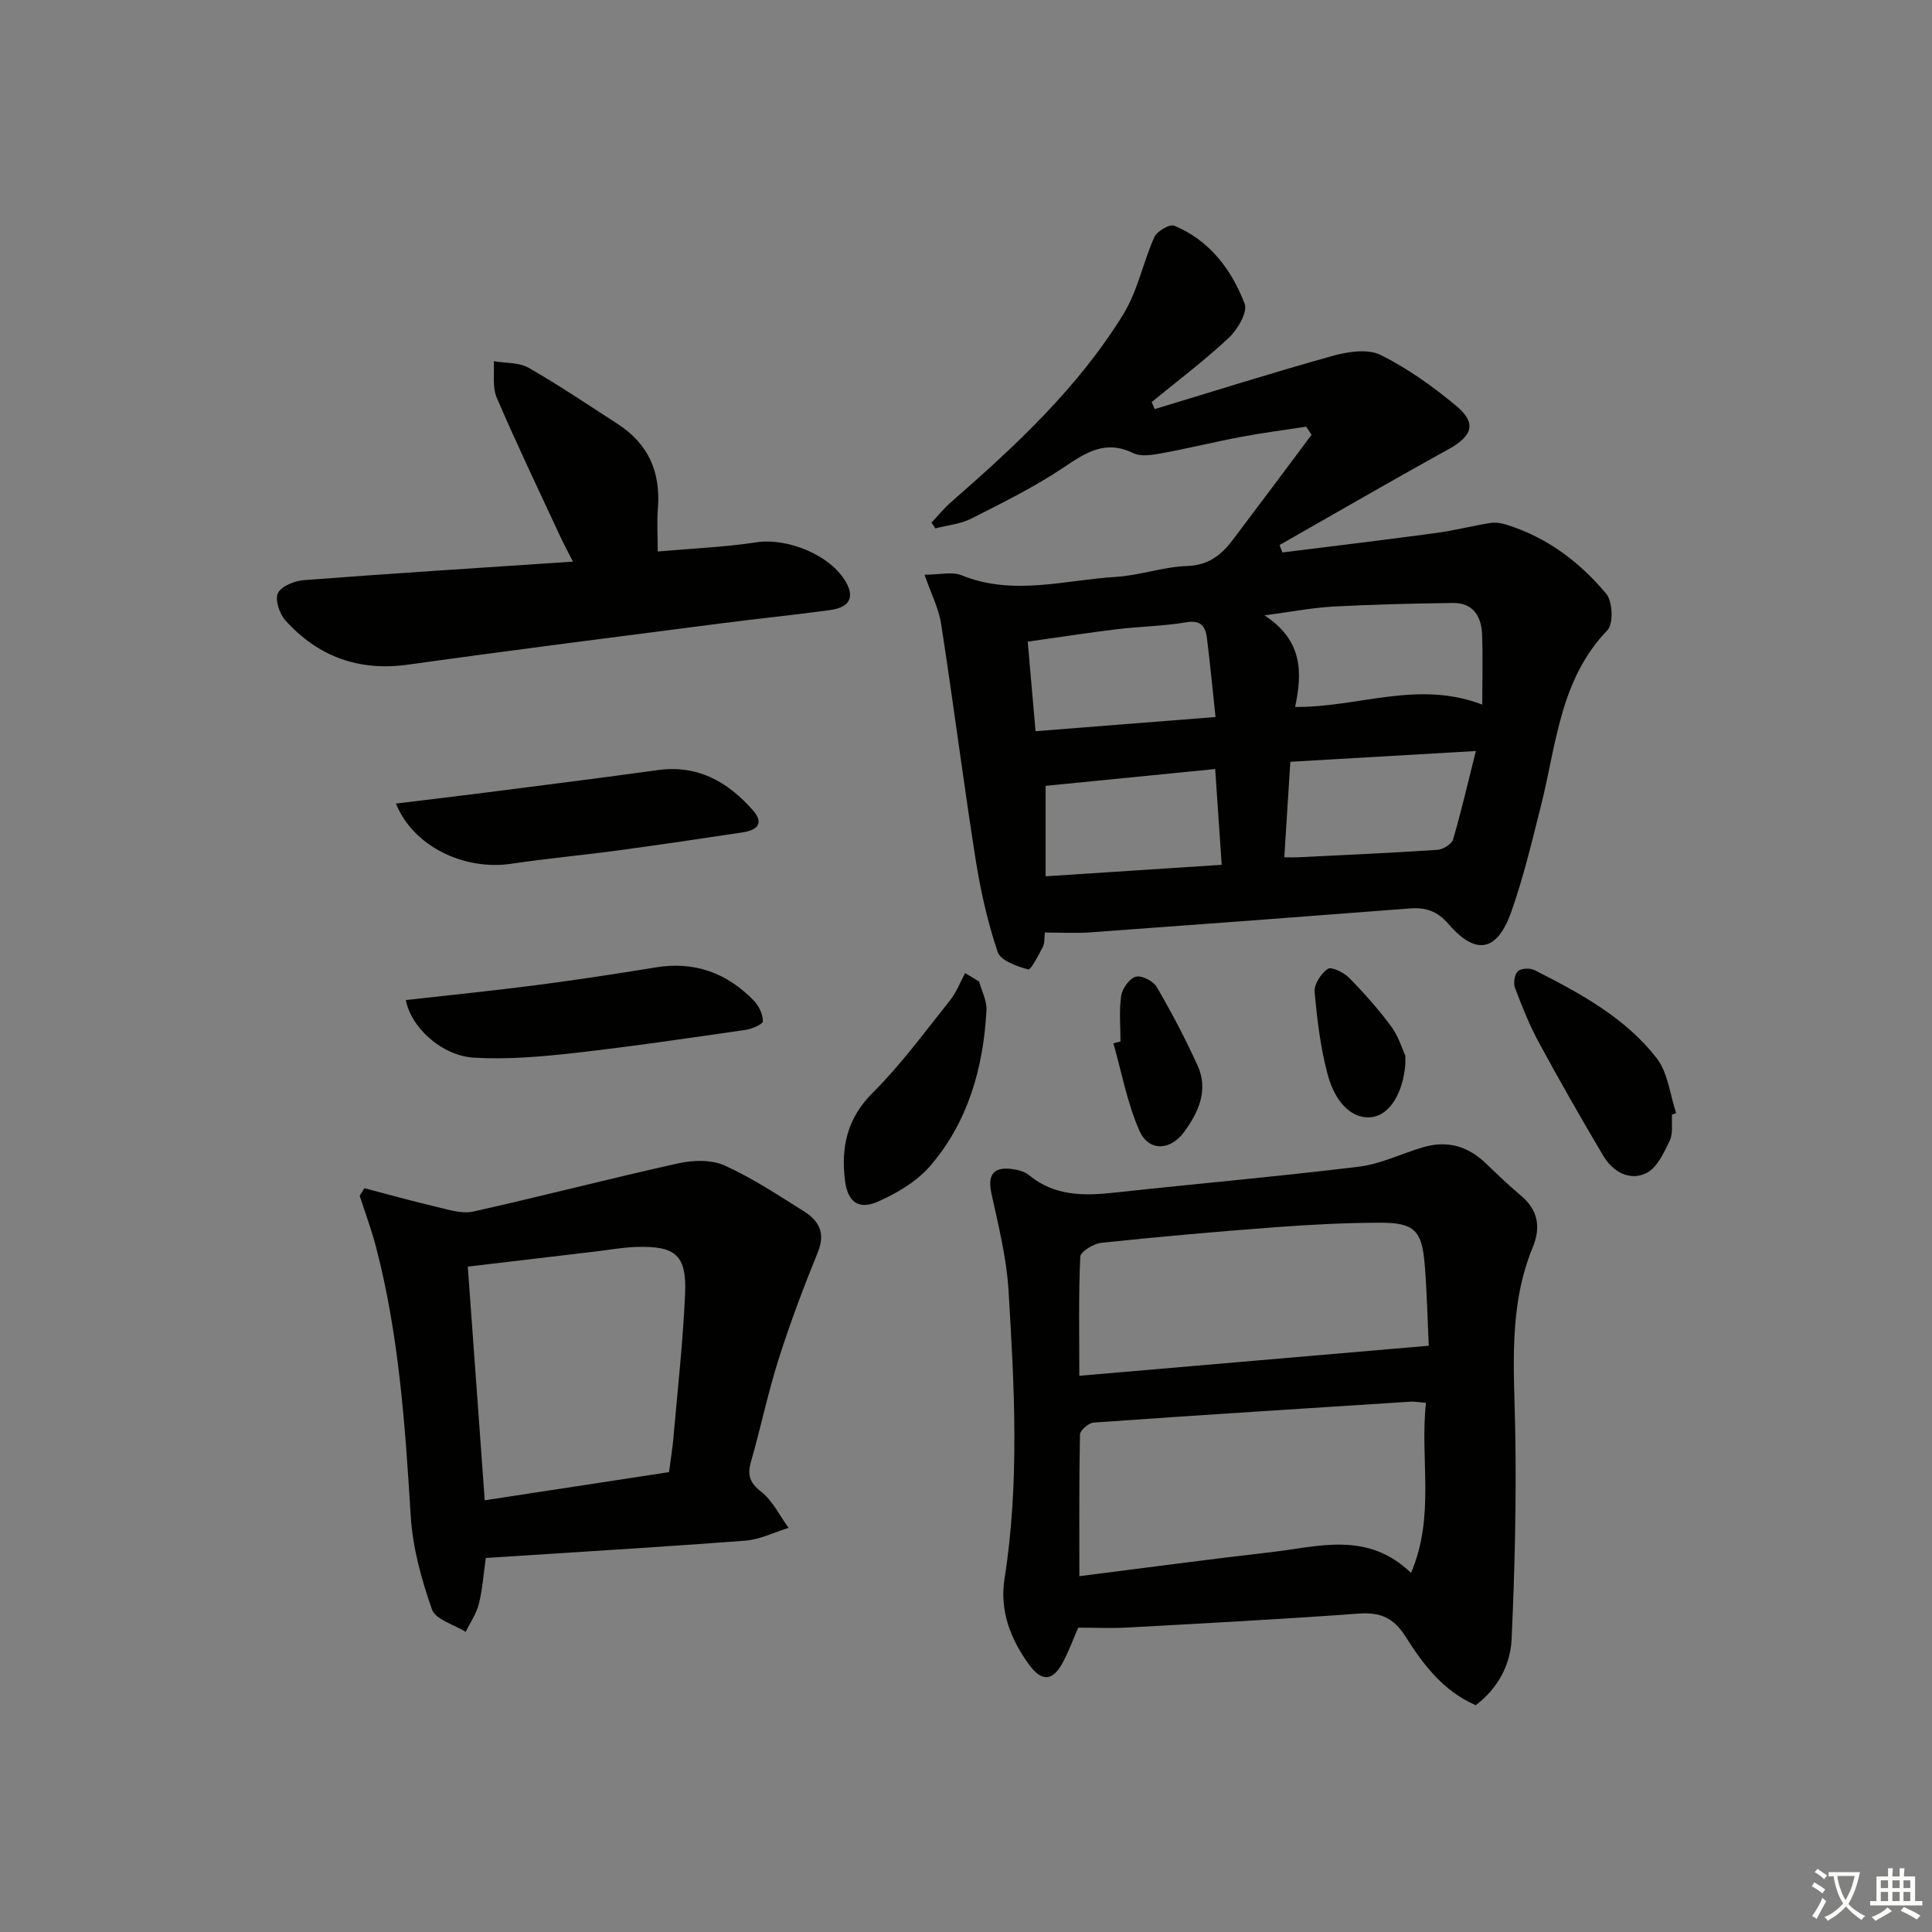
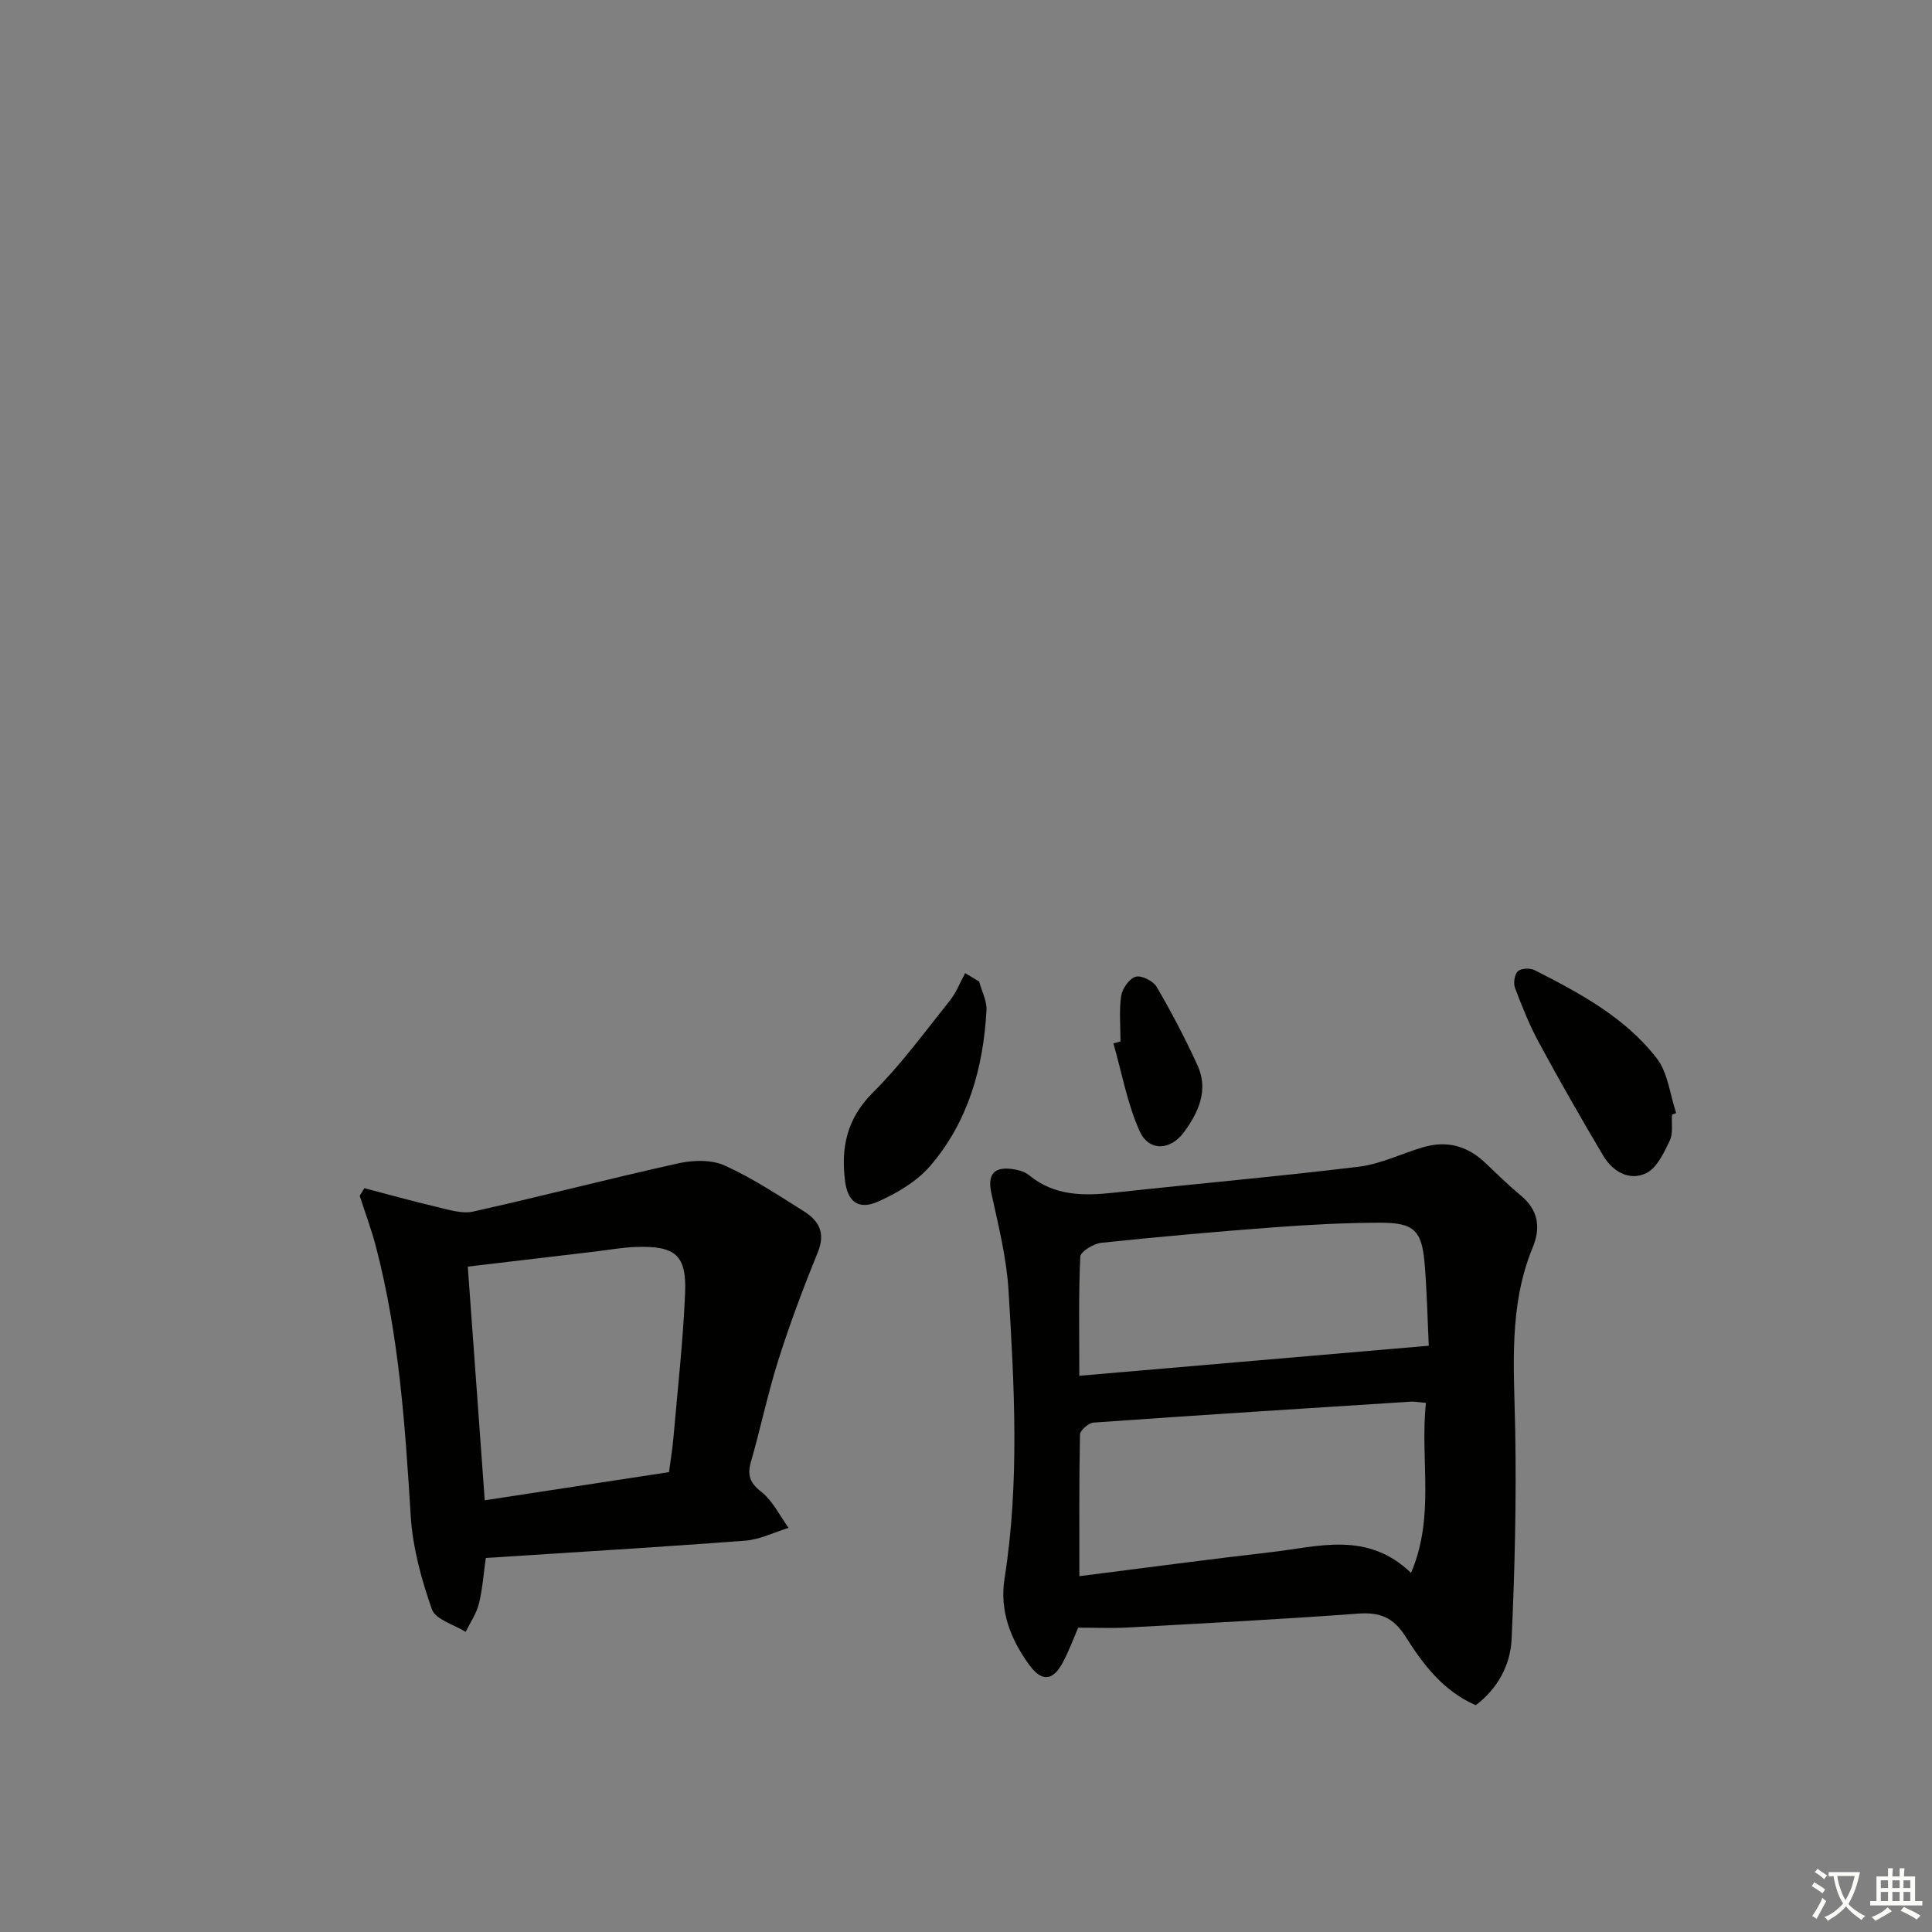
<svg xmlns="http://www.w3.org/2000/svg" enable-background="new 0 0 400 400" viewBox="0 0 400 400">
  <rect x="0" y="0" width="400" height="400" fill="#808080" stroke="none" />
  <path d="m377.9 391.2c-.2.3-.4.5-.6.8-.7-.6-1.4-1-2.2-1.5.2-.3.4-.5.5-.8.6.4 1.4.8 2.3 1.5zm-1.8 6.1c-.2-.2-.5-.4-.9-.6.4-.6.8-1.2 1.2-1.9s.7-1.3.9-1.9c.3.3.5.5.8.7-.7 1.3-1.4 2.6-2 3.7zm2.2-9c-.3.3-.5.5-.6.8-.6-.6-1.3-1.1-2-1.5.3-.3.5-.5.6-.7.6.5 1.3.9 2 1.4zm.3.2v-.9h2 4.5c-.3 1.3-.6 2.5-1 3.6s-.9 2.1-1.4 3c.4.5 1 1 1.6 1.4s1.2.8 1.9 1.1c-.3.2-.5.4-.8.8-.4-.3-1-.7-1.6-1.2s-1.2-1.1-1.6-1.6c-.5.6-1.1 1.1-1.7 1.6s-1.4.9-2.1 1.4c-.1-.3-.3-.5-.7-.8.6-.2 1.2-.5 1.9-1s1.4-1.1 2-1.8c-.5-.8-.9-1.6-1.2-2.5s-.6-2-.8-3.2c-.4.1-.7.1-1 .1zm2.5 2.7c.3 1 .7 1.7 1 2.2.3-.5.6-1.1 1-2s.6-1.9.9-3h-3.2-.4c.1.9.3 1.8.7 2.8z" fill="#fbfcfa" />
  <path d="m396.5 388.5v1.5 3.6h1.5v.9c-.4 0-1 0-1.7 0h-7.9c-.5 0-.9 0-1.2 0v-.9h1.3v-3.5c0-.7 0-1.2 0-1.6h2.4c0-.8 0-1.4 0-1.7h1c0 .3-.1.8-.1 1.7h1.5c0-.8 0-1.4 0-1.7h1c0 .3-.1.9-.1 1.7zm-8.2 9.2c-.2-.3-.5-.5-.8-.8.8-.3 1.4-.6 1.9-.9s1-.7 1.4-1.1c.3.3.6.5.9.8-1.6 1-2.8 1.6-3.4 2zm2.6-6.8v-1.6h-1.5v1.6zm0 2.7v-1.9h-1.5v1.9zm2.4-2.7v-1.6h-1.5v1.6zm0 2.7v-1.9h-1.5v1.9zm.2 2 .7-.8c.4.2.9.5 1.6.8s1.3.7 1.8 1c-.3.3-.5.6-.8.8-.4-.3-1.5-1-3.3-1.8zm2-4.7v-1.6h-1.4v1.6zm0 2.7v-1.9h-1.4v1.9z" fill="#fbfcfa" />
  <g fill="#010100">
-     <path d="m191.42 118.99c3.13 0 5.69-.68 7.65.11 10.66 4.34 21.33.99 31.96.34 4.93-.3 9.79-2.09 14.71-2.25 4.44-.14 7.11-2.27 9.48-5.4 5.47-7.23 10.89-14.5 16.32-21.76-.37-.56-.73-1.12-1.1-1.69-4.44.68-8.9 1.25-13.32 2.08-5.55 1.04-11.03 2.4-16.58 3.42-1.93.35-4.31.76-5.91-.02-5.73-2.81-9.75-.18-14.36 2.92-6.03 4.06-12.63 7.31-19.13 10.61-2.26 1.15-4.98 1.39-7.48 2.05-.27-.4-.53-.81-.8-1.21 1.36-1.43 2.62-2.99 4.1-4.28 13.33-11.63 26.29-23.68 35.63-38.88 2.96-4.81 4.06-10.72 6.41-15.95.55-1.22 3.17-2.75 4.1-2.36 7.33 3.04 11.87 9.08 14.59 16.16.66 1.73-1.45 5.34-3.27 7.05-5.05 4.73-10.61 8.91-15.97 13.31.2.49.41.98.61 1.46 12.28-3.71 24.51-7.58 36.86-11.02 3.13-.87 7.22-1.51 9.87-.21 5.6 2.75 10.81 6.51 15.65 10.51 4.36 3.6 3.44 6.28-1.56 9.04-11.73 6.47-23.32 13.2-34.96 19.82.19.51.38 1.03.58 1.54 10.62-1.33 21.24-2.6 31.84-4.03 3.77-.51 7.48-1.48 11.25-2.08 1.08-.17 2.3.05 3.36.38 8.35 2.6 15.12 7.72 20.6 14.28 1.33 1.59 1.53 6.22.26 7.54-9.86 10.22-10.57 23.67-13.75 36.28-1.87 7.4-3.63 14.86-6.17 22.04-2.92 8.24-7.31 9.08-12.96 2.55-2.41-2.78-4.79-3.51-8.14-3.25-22.04 1.71-44.09 3.36-66.14 4.95-2.97.21-5.96.03-9.33.03-.13 1.11 0 2.16-.4 2.94-.9 1.73-2.47 4.84-3.05 4.69-2.34-.62-5.72-1.82-6.32-3.62-2.09-6.22-3.55-12.72-4.57-19.21-2.55-16.21-4.62-32.49-7.13-48.71-.49-3.17-2.05-6.18-3.43-10.17zm115.47 26.89c0-5.28.14-9.91-.04-14.53-.15-3.71-1.83-6.56-6-6.51-8.27.1-16.54.3-24.8.74-4.27.23-8.51 1.07-14.25 1.82 8.11 5.32 7.78 12.07 6.34 18.96 13.07.15 25.33-5.63 38.75-.48zm-55.23 2.57c-.66-6.19-1.14-11.29-1.78-16.37-.3-2.41-1.27-3.77-4.32-3.24-4.73.81-9.59.86-14.37 1.44-6.02.73-12.01 1.67-18.41 2.57.56 6.38 1.07 12.27 1.62 18.54 12.56-1 24.59-1.94 37.26-2.94zm14.24 29.05c1.33 0 1.96.03 2.59 0 9.71-.48 19.42-.9 29.12-1.55 1.16-.08 2.94-1.17 3.23-2.14 1.71-5.81 3.06-11.72 4.72-18.32-13.42.78-25.77 1.5-38.41 2.23-.43 6.7-.84 13.1-1.25 19.78zm-12.96 1.55c-.48-7.12-.91-13.35-1.35-19.83-12.04 1.19-23.82 2.36-35.11 3.48v18.73c12.45-.82 24.14-1.58 36.46-2.38z" />
    <path d="m305.54 353.05c-6.78-2.96-10.92-8.49-14.54-14.22-2.49-3.94-5.28-5.08-9.77-4.75-15.9 1.17-31.82 2-47.74 2.88-3.27.18-6.56.03-10.26.03-.89 2.05-1.86 4.69-3.16 7.15-2.1 3.98-4.43 4.12-7.08.42-3.79-5.28-6.06-11.07-5.01-17.74 3.13-19.87 2.03-39.82.82-59.72-.41-6.71-2.09-13.37-3.53-19.97-.82-3.74.28-5.55 4.08-5.12 1.28.15 2.74.51 3.69 1.29 5.33 4.39 11.41 4.31 17.79 3.61 16.84-1.84 33.71-3.31 50.52-5.36 4.52-.55 8.84-2.72 13.29-4.03 4.88-1.44 9.17-.29 12.86 3.23 2.41 2.29 4.8 4.63 7.35 6.75 3.62 3 4.19 6.63 2.49 10.74-5.06 12.26-3.87 25.03-3.63 37.83.26 14.45-.09 28.92-.75 43.36-.26 5.33-2.89 10.17-7.42 13.62zm-10.31-62.6c-1.57-.13-2.38-.3-3.17-.25-21.89 1.4-43.77 2.78-65.65 4.33-1.03.07-2.79 1.6-2.81 2.48-.2 9.57-.13 19.15-.13 29.32 13.77-1.74 26.75-3.49 39.76-4.98 9.75-1.12 19.82-4.43 28.91 4.3 5.05-11.85 1.81-23.42 3.09-35.2zm.58-11.83c-.25-5.31-.37-11.07-.84-16.81-.58-7.1-2.15-8.68-9.35-8.66-7.3.02-14.61.41-21.9.96-11.92.89-23.83 1.95-35.71 3.2-1.6.17-4.3 1.82-4.35 2.89-.37 7.88-.2 15.78-.2 24.64 24.28-2.08 47.67-4.1 72.35-6.22z" />
    <path d="m100.58 322.56c-.47 3.31-.68 6.47-1.43 9.49-.51 2.04-1.8 3.88-2.74 5.81-2.42-1.52-6.25-2.55-6.99-4.67-2.17-6.19-3.97-12.75-4.38-19.27-1.16-18.76-2.42-37.47-7.19-55.74-.93-3.59-2.25-7.08-3.38-10.61.32-.52.65-1.05.97-1.57 4.99 1.31 9.97 2.7 14.99 3.88 2.47.58 5.21 1.48 7.54.96 14.21-3.17 28.31-6.85 42.53-10 3.04-.67 6.82-.76 9.54.47 5.72 2.58 11.04 6.12 16.39 9.47 3.07 1.92 4.53 4.45 2.91 8.43-2.98 7.32-5.77 14.74-8.16 22.27-2.2 6.94-3.68 14.11-5.69 21.12-.79 2.77-.31 4.35 2.11 6.25 2.38 1.87 3.82 4.94 5.67 7.48-3 .92-5.95 2.42-9 2.65-17.71 1.34-35.46 2.39-53.69 3.58zm37.93-17.77c.38-2.88.74-5.01.92-7.15.86-9.92 1.98-19.84 2.41-29.78.35-8.02-1.99-9.96-10.15-9.69-2.81.09-5.6.61-8.4.94-8.66 1.02-17.32 2.05-26.44 3.13 1.19 16.32 2.34 32.17 3.51 48.38 12.87-1.97 25.43-3.89 38.15-5.83z" />
-     <path d="m136.17 114.18c7-.62 13.77-.89 20.43-1.9 6.4-.97 15.32 2.59 18.54 8.23 2.1 3.68.09 5.34-3.29 5.8-7.56 1.03-15.15 1.79-22.71 2.77-21.54 2.79-43.09 5.51-64.6 8.52-10.25 1.44-18.68-1.64-25.47-9.17-1.22-1.36-2.19-4.3-1.52-5.64.72-1.45 3.44-2.53 5.37-2.68 18.2-1.39 36.41-2.54 55.7-3.83-1.23-2.44-2.04-3.93-2.75-5.47-4.39-9.47-8.92-18.89-13.03-28.49-.94-2.19-.45-5-.61-7.53 2.43.41 5.21.21 7.21 1.35 6.32 3.62 12.37 7.72 18.49 11.67 6.34 4.1 8.88 9.99 8.28 17.45-.22 2.64-.04 5.32-.04 8.92z" />
-     <path d="m84.03 207.05c9.05-1.02 18.09-1.93 27.1-3.1 8.23-1.07 16.43-2.32 24.62-3.66 8.06-1.32 14.78 1.15 20.34 6.9 1.04 1.08 1.85 2.81 1.86 4.25.01.6-2.28 1.6-3.61 1.79-11.83 1.7-23.65 3.46-35.52 4.79-6.86.77-13.84 1.36-20.71.96-6.7-.41-13.06-6.31-14.08-11.93z" />
-     <path d="m81.98 166.37c6.76-.83 12.97-1.55 19.16-2.35 11.69-1.5 23.38-2.97 35.05-4.58 8.26-1.14 14.49 2.42 19.68 8.31 2.48 2.82.75 4.16-2.14 4.59-8.53 1.29-17.07 2.55-25.62 3.71-7.4 1-14.85 1.68-22.23 2.78-9.83 1.46-20.38-3.63-23.9-12.46z" />
    <path d="m346.17 230.78c-.12 1.82.26 3.89-.48 5.41-1.2 2.49-2.65 5.63-4.86 6.7-3.48 1.68-6.93-.31-8.89-3.6-4.58-7.71-9.03-15.51-13.3-23.39-1.97-3.63-3.52-7.51-4.98-11.38-.37-.99-.09-2.81.62-3.45.68-.62 2.53-.68 3.47-.2 9.37 4.77 18.73 9.79 25.26 18.24 2.33 3.01 2.74 7.52 4.02 11.34-.28.11-.57.22-.86.33z" />
    <path d="m202.72 203.22c.54 1.99 1.62 4 1.52 5.95-.64 11.84-3.77 23-11.57 32.13-2.77 3.25-6.89 5.71-10.87 7.47-4.1 1.82-6.32.03-6.86-4.39-.84-6.9.43-12.84 5.77-18.16 5.86-5.83 10.79-12.61 15.97-19.09 1.33-1.66 2.11-3.76 3.14-5.66.97.59 1.93 1.17 2.9 1.75z" />
    <path d="m231.99 215.62c0-3.16-.32-6.36.14-9.45.23-1.51 1.69-3.57 3-3.95 1.19-.34 3.62.87 4.33 2.08 3.08 5.27 5.93 10.69 8.46 16.24 2.34 5.11.26 9.71-2.79 13.86-2.82 3.84-7.29 4.05-9.21-.27-2.54-5.71-3.67-12.05-5.4-18.11.49-.13.98-.26 1.47-.4z" />
-     <path d="m290.96 218.57c0 1.38.01 1.55 0 1.71-.46 6.04-3.24 10.5-6.87 11-3.79.53-7.51-2.49-9.22-8.85-1.49-5.55-2.18-11.35-2.69-17.09-.14-1.56 1.33-3.81 2.73-4.75.75-.5 3.3.73 4.38 1.83 3.13 3.18 6.12 6.55 8.77 10.13 1.51 2.06 2.27 4.67 2.9 6.02z" />
  </g>
</svg>